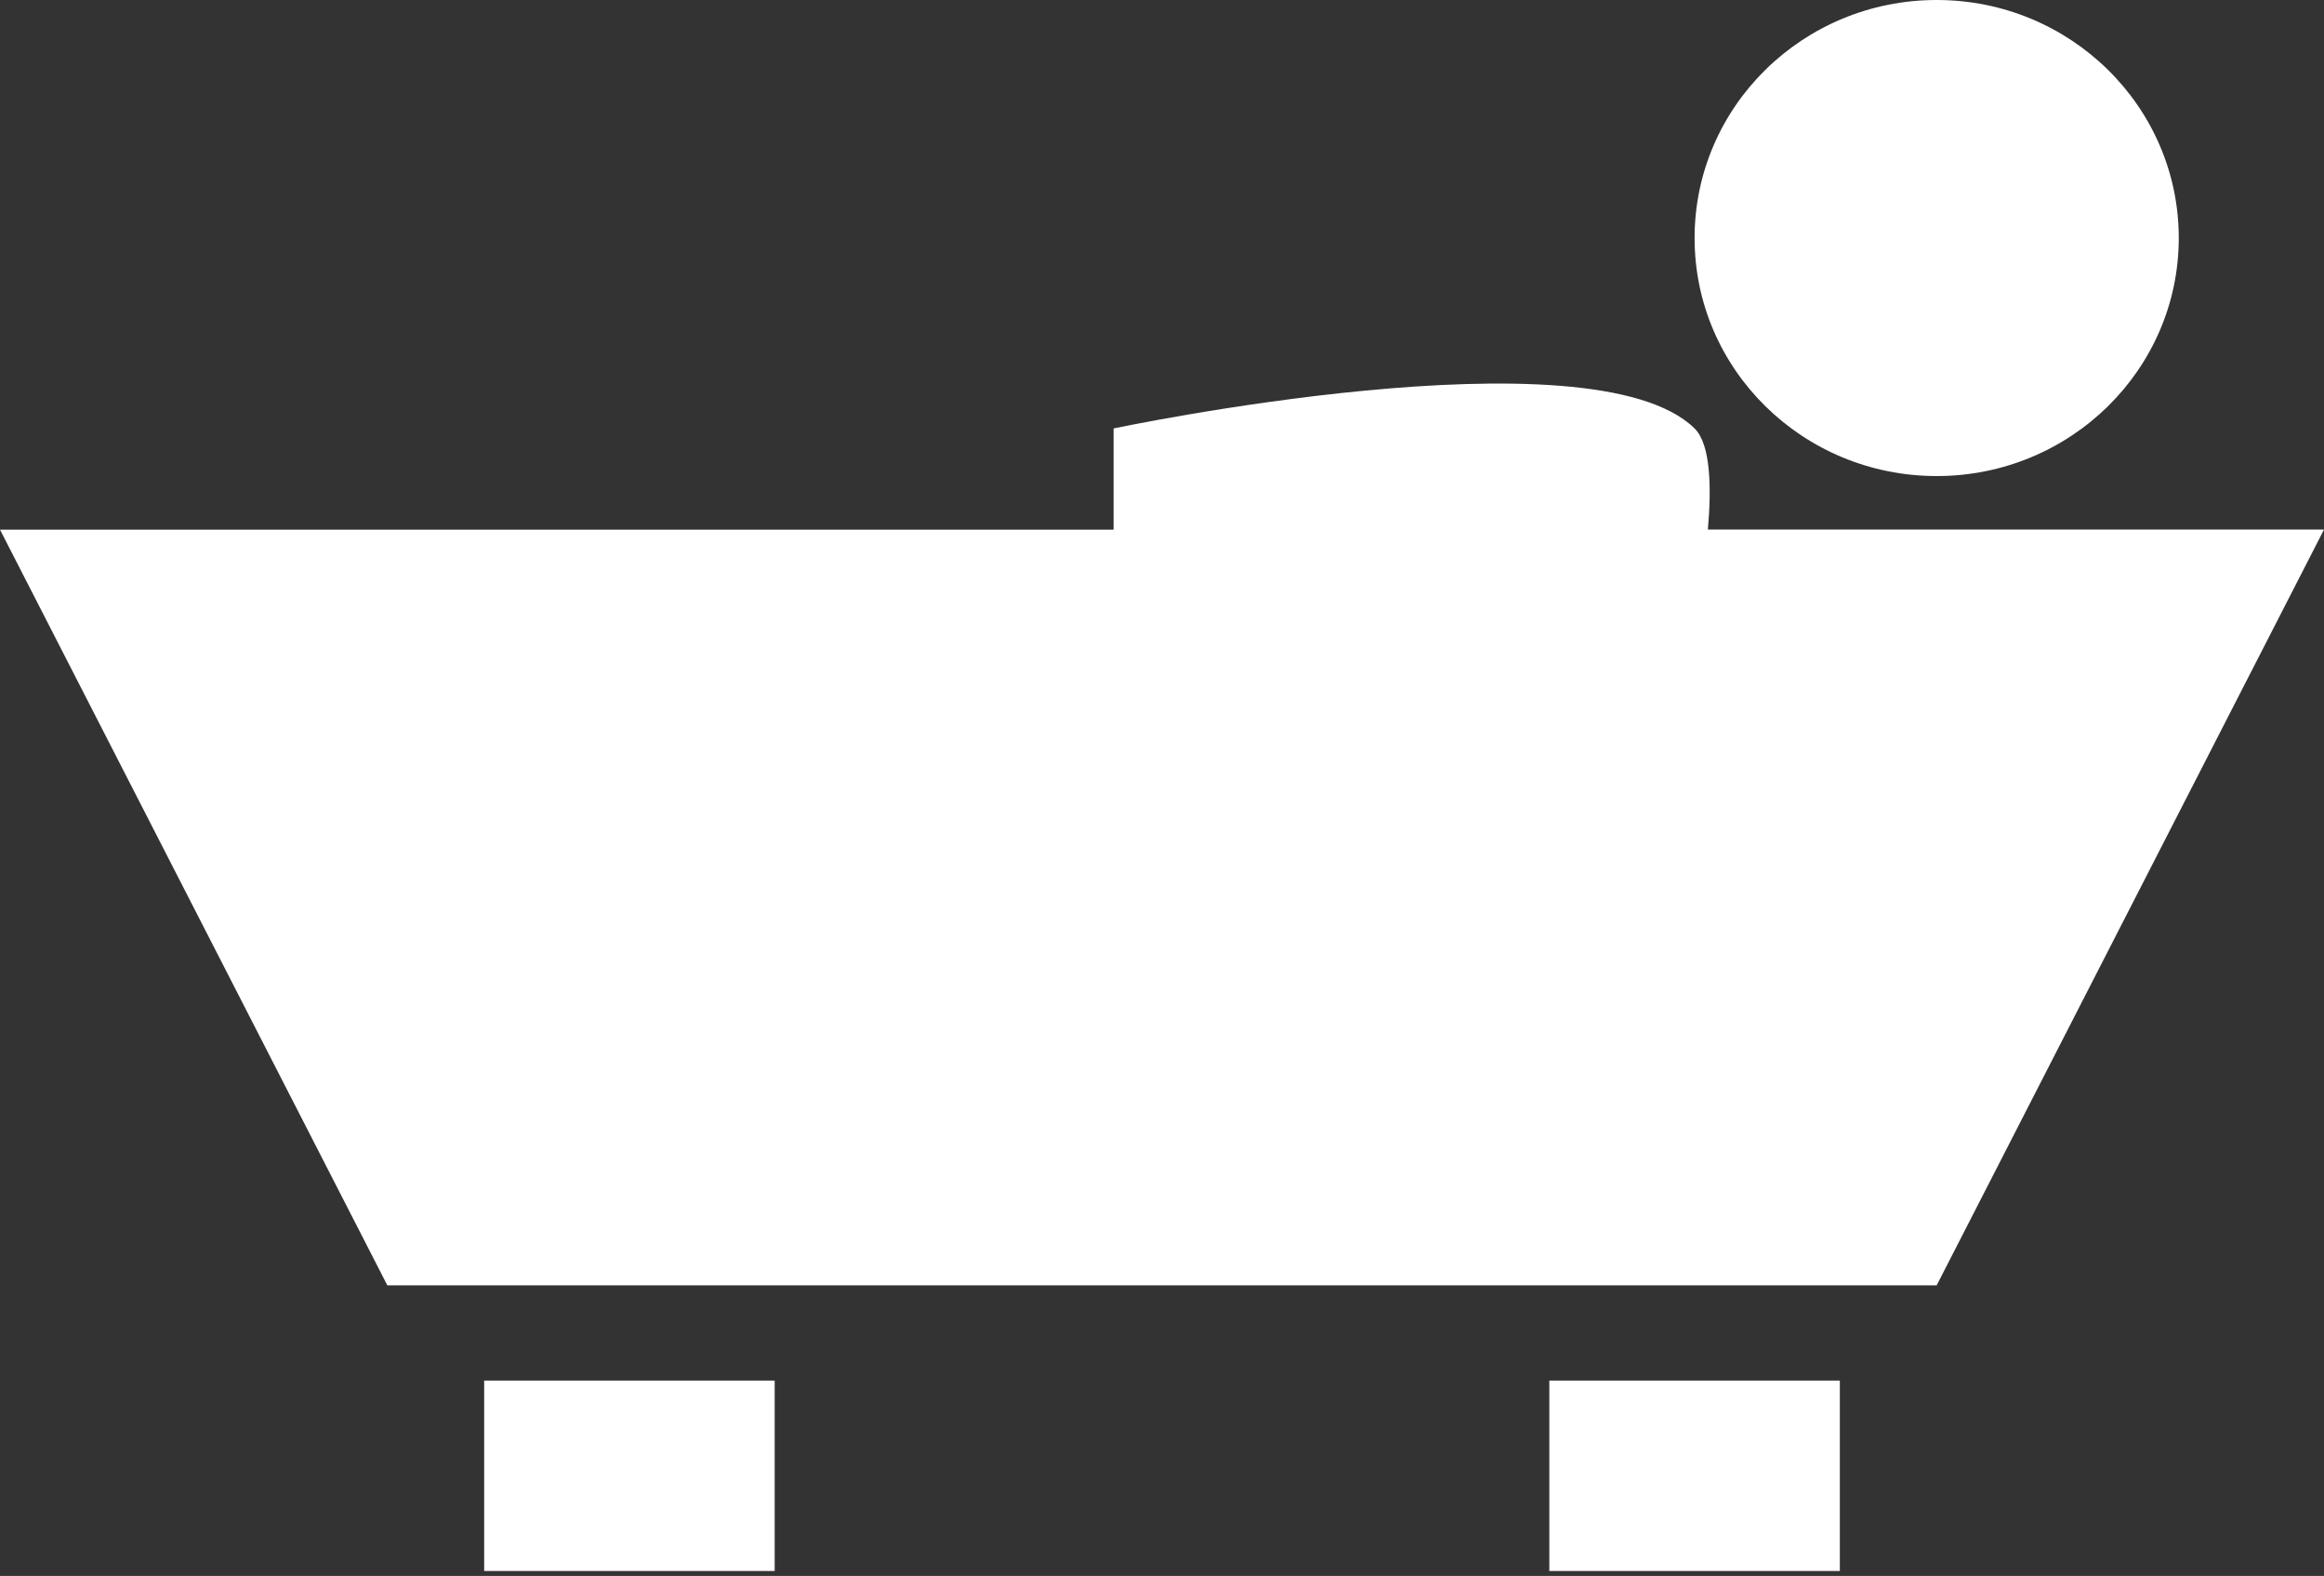
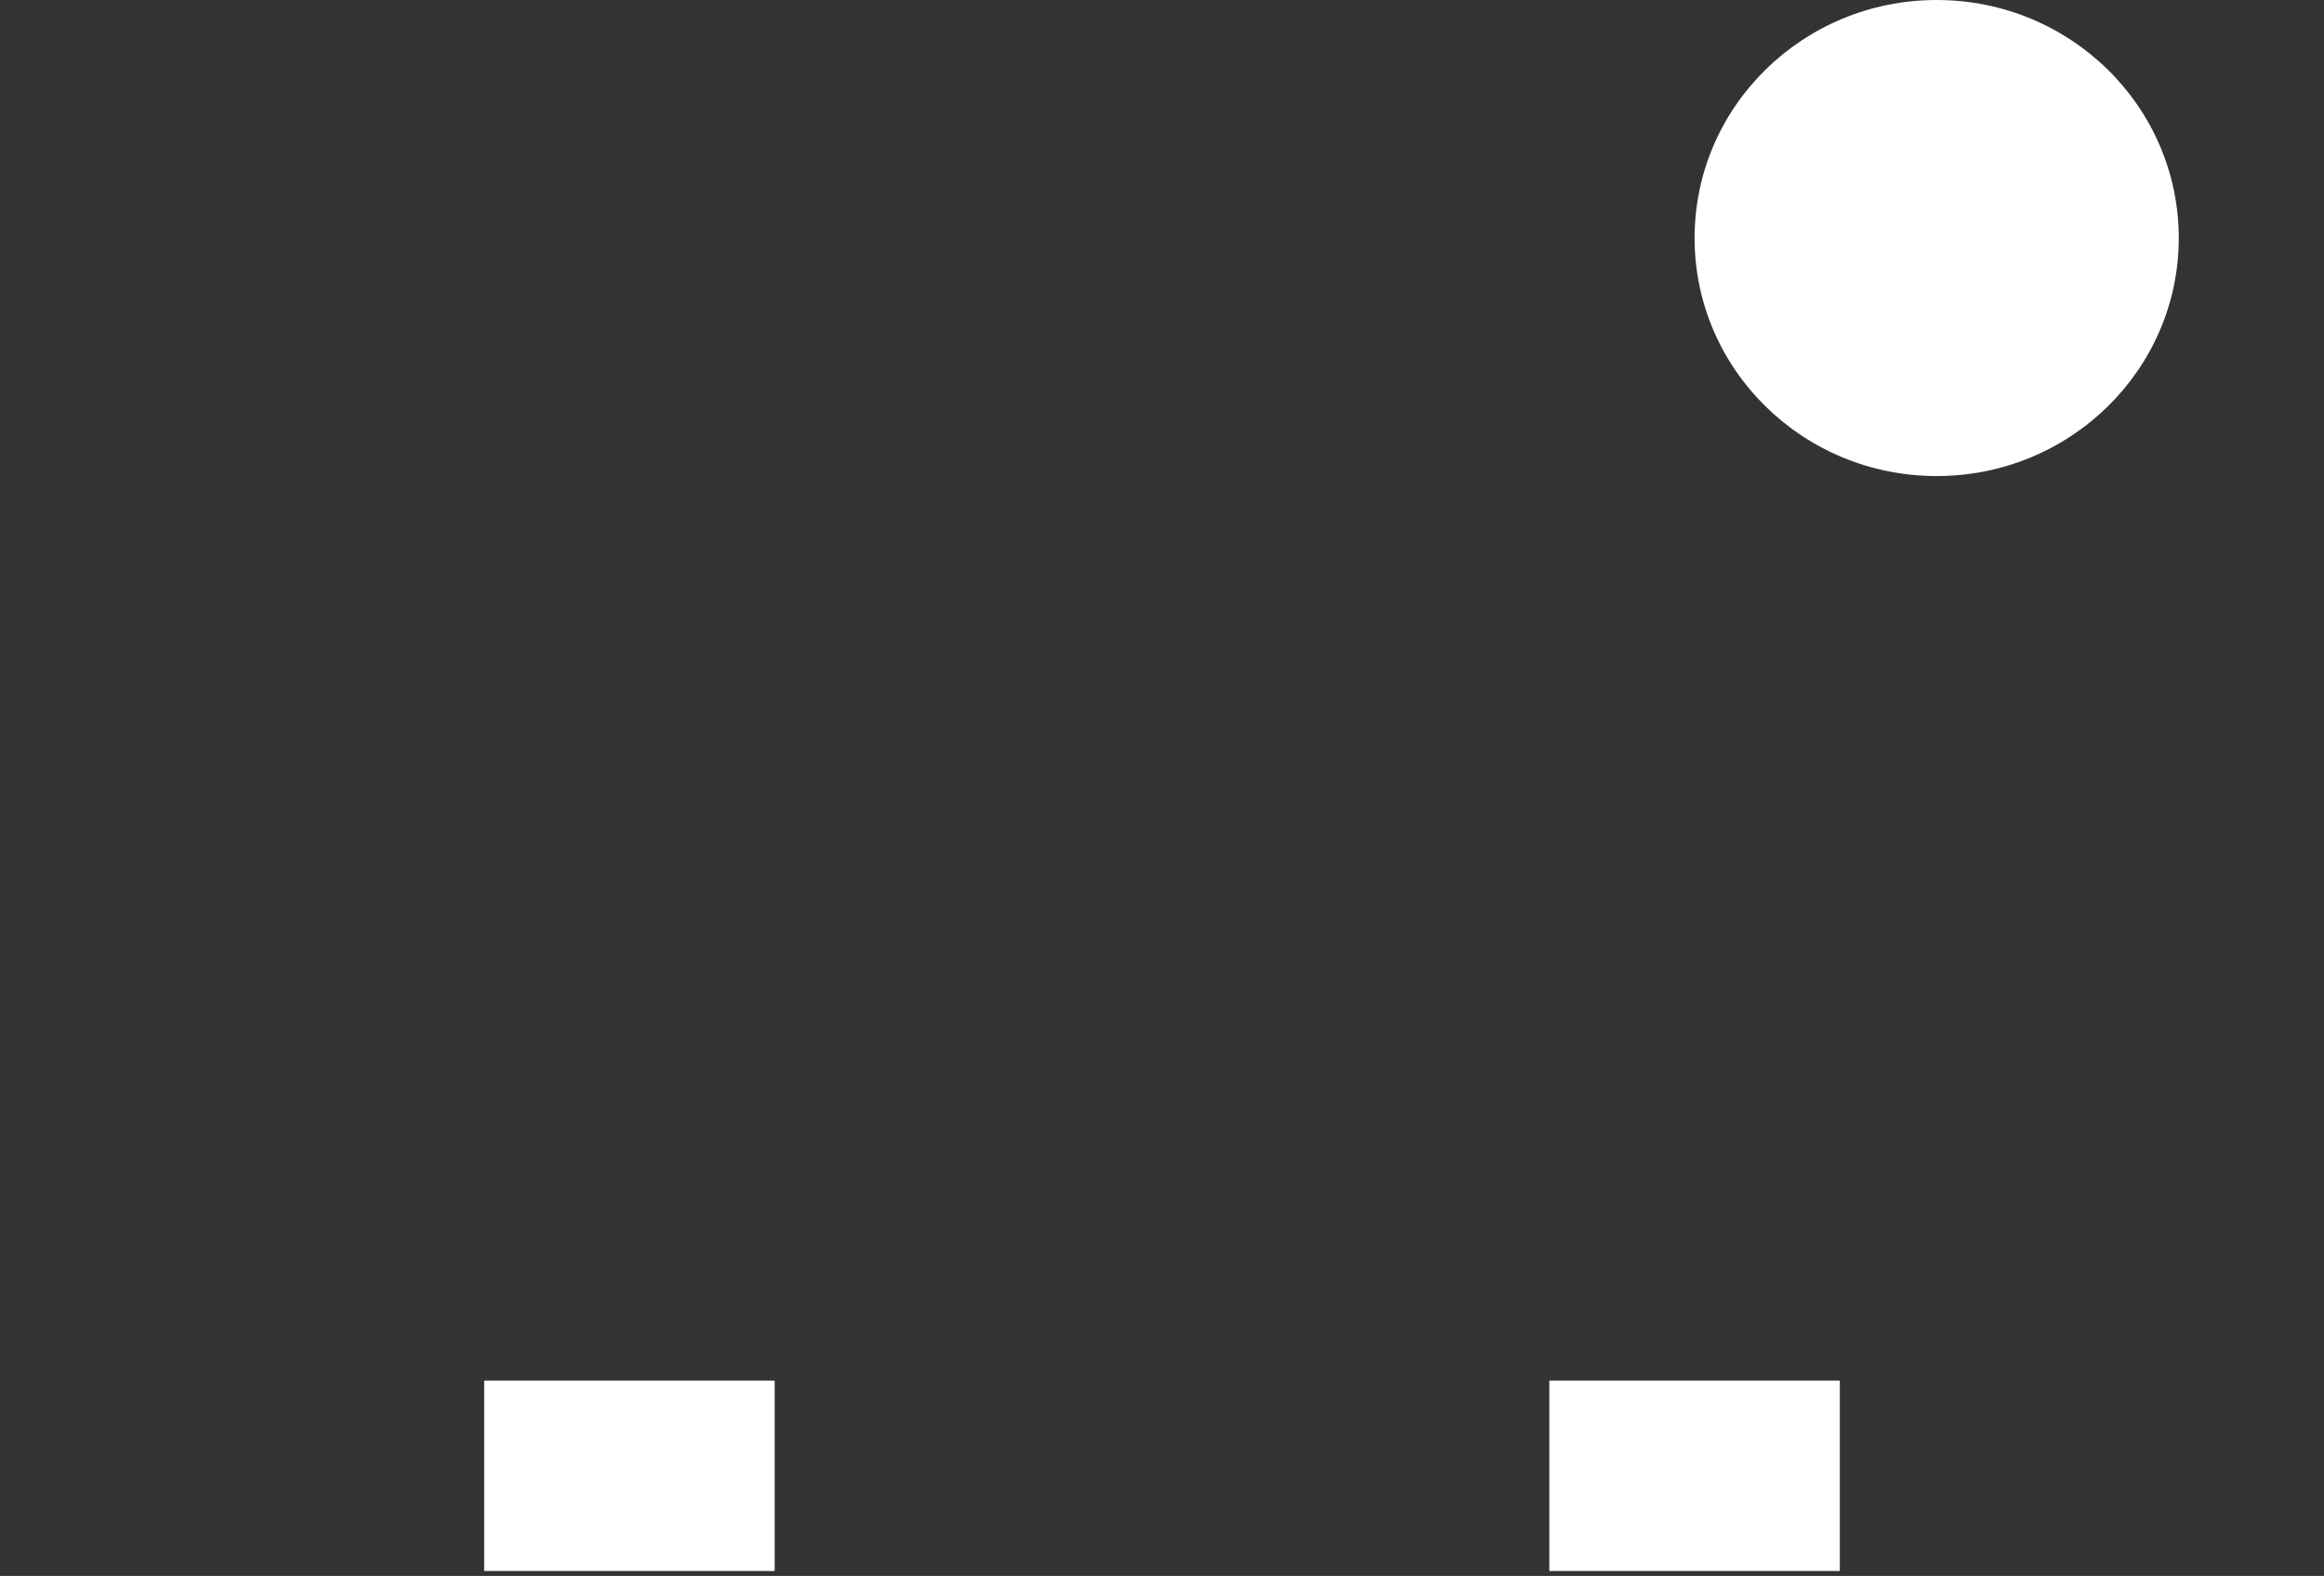
<svg xmlns="http://www.w3.org/2000/svg" width="236" height="160" viewBox="0 0 236 160" fill="none">
  <rect x="0" y="0" width="236" height="160" fill="#333333" stroke="none" />
-   <path d="M173.431 53.775C173.804 49.561 173.736 45.124 172.083 43.5C161.65 33.243 113.083 43.5 113.083 43.5V53.775H0L39.334 130.5H196.667L236 53.766H173.431V53.775Z" fill="white" />
  <path d="M78.667 140.167H49.167V159.5H78.667V140.167Z" fill="white" />
  <path d="M186.833 140.167H157.333V159.5H186.833V140.167Z" fill="white" />
  <path d="M196.667 48.333C210.244 48.333 221.251 37.513 221.251 24.167C221.251 10.82 210.244 0 196.667 0C183.09 0 172.084 10.82 172.084 24.167C172.084 37.513 183.09 48.333 196.667 48.333Z" fill="white" />
</svg>